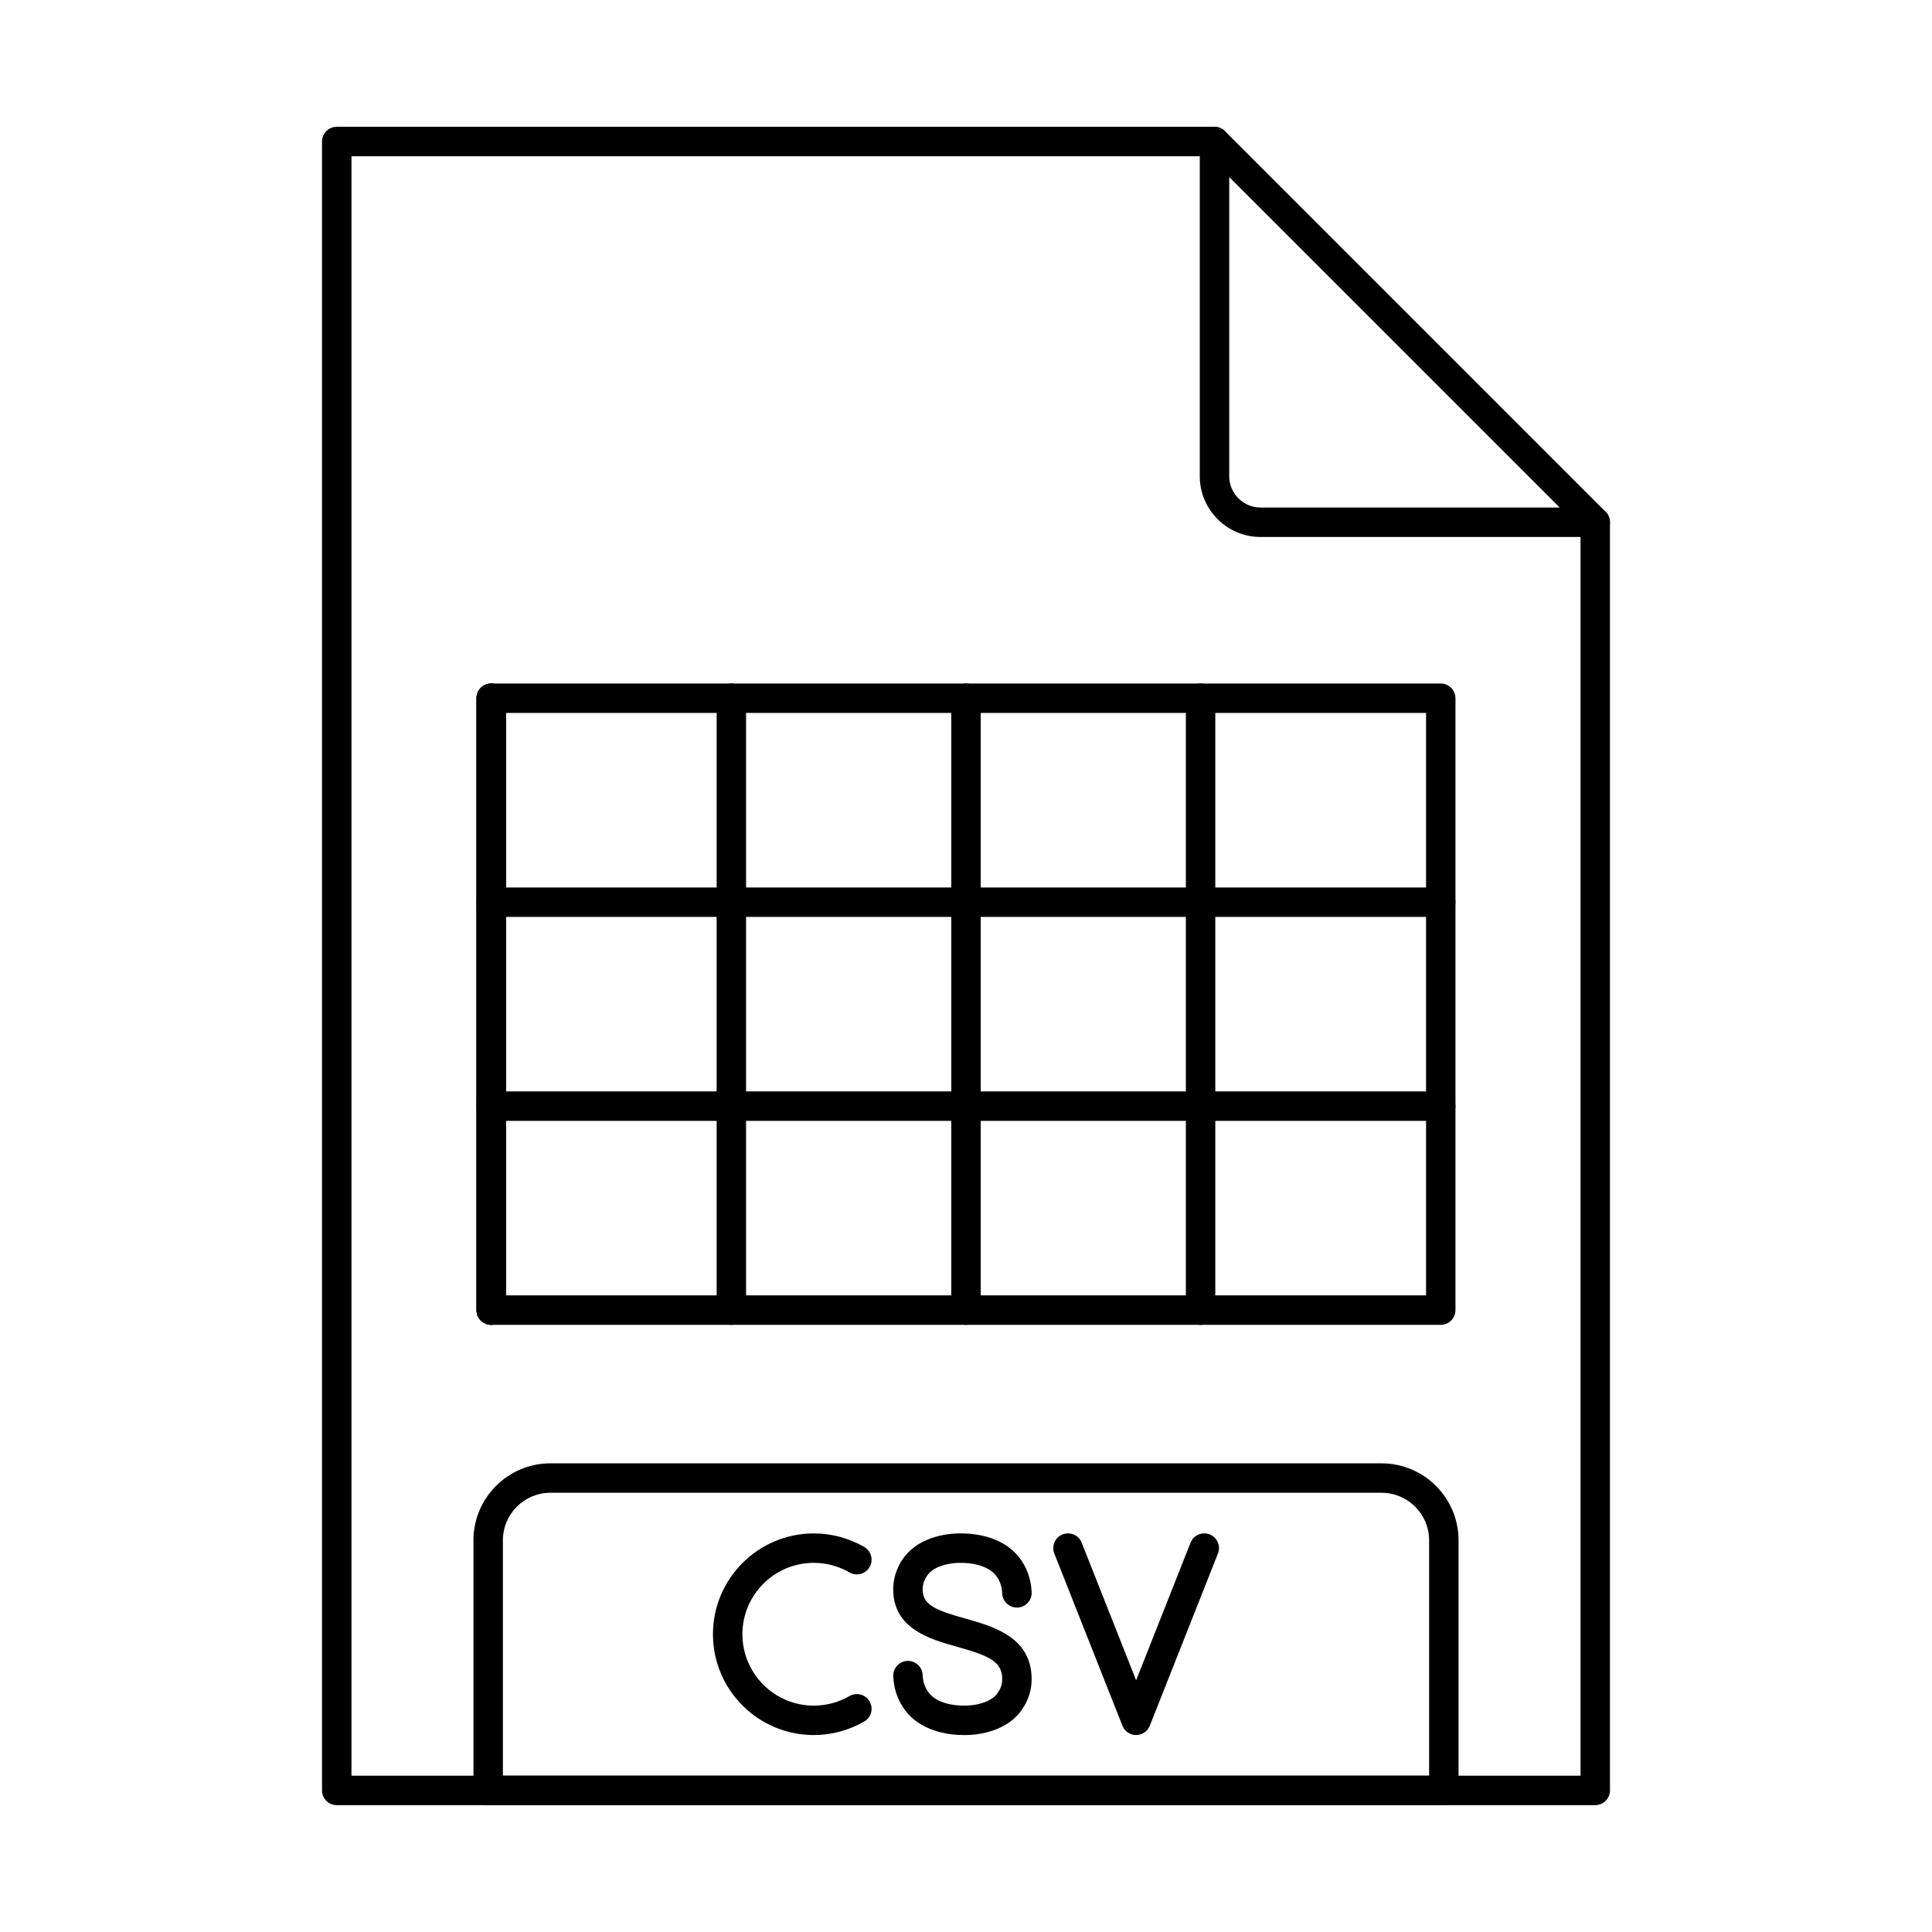
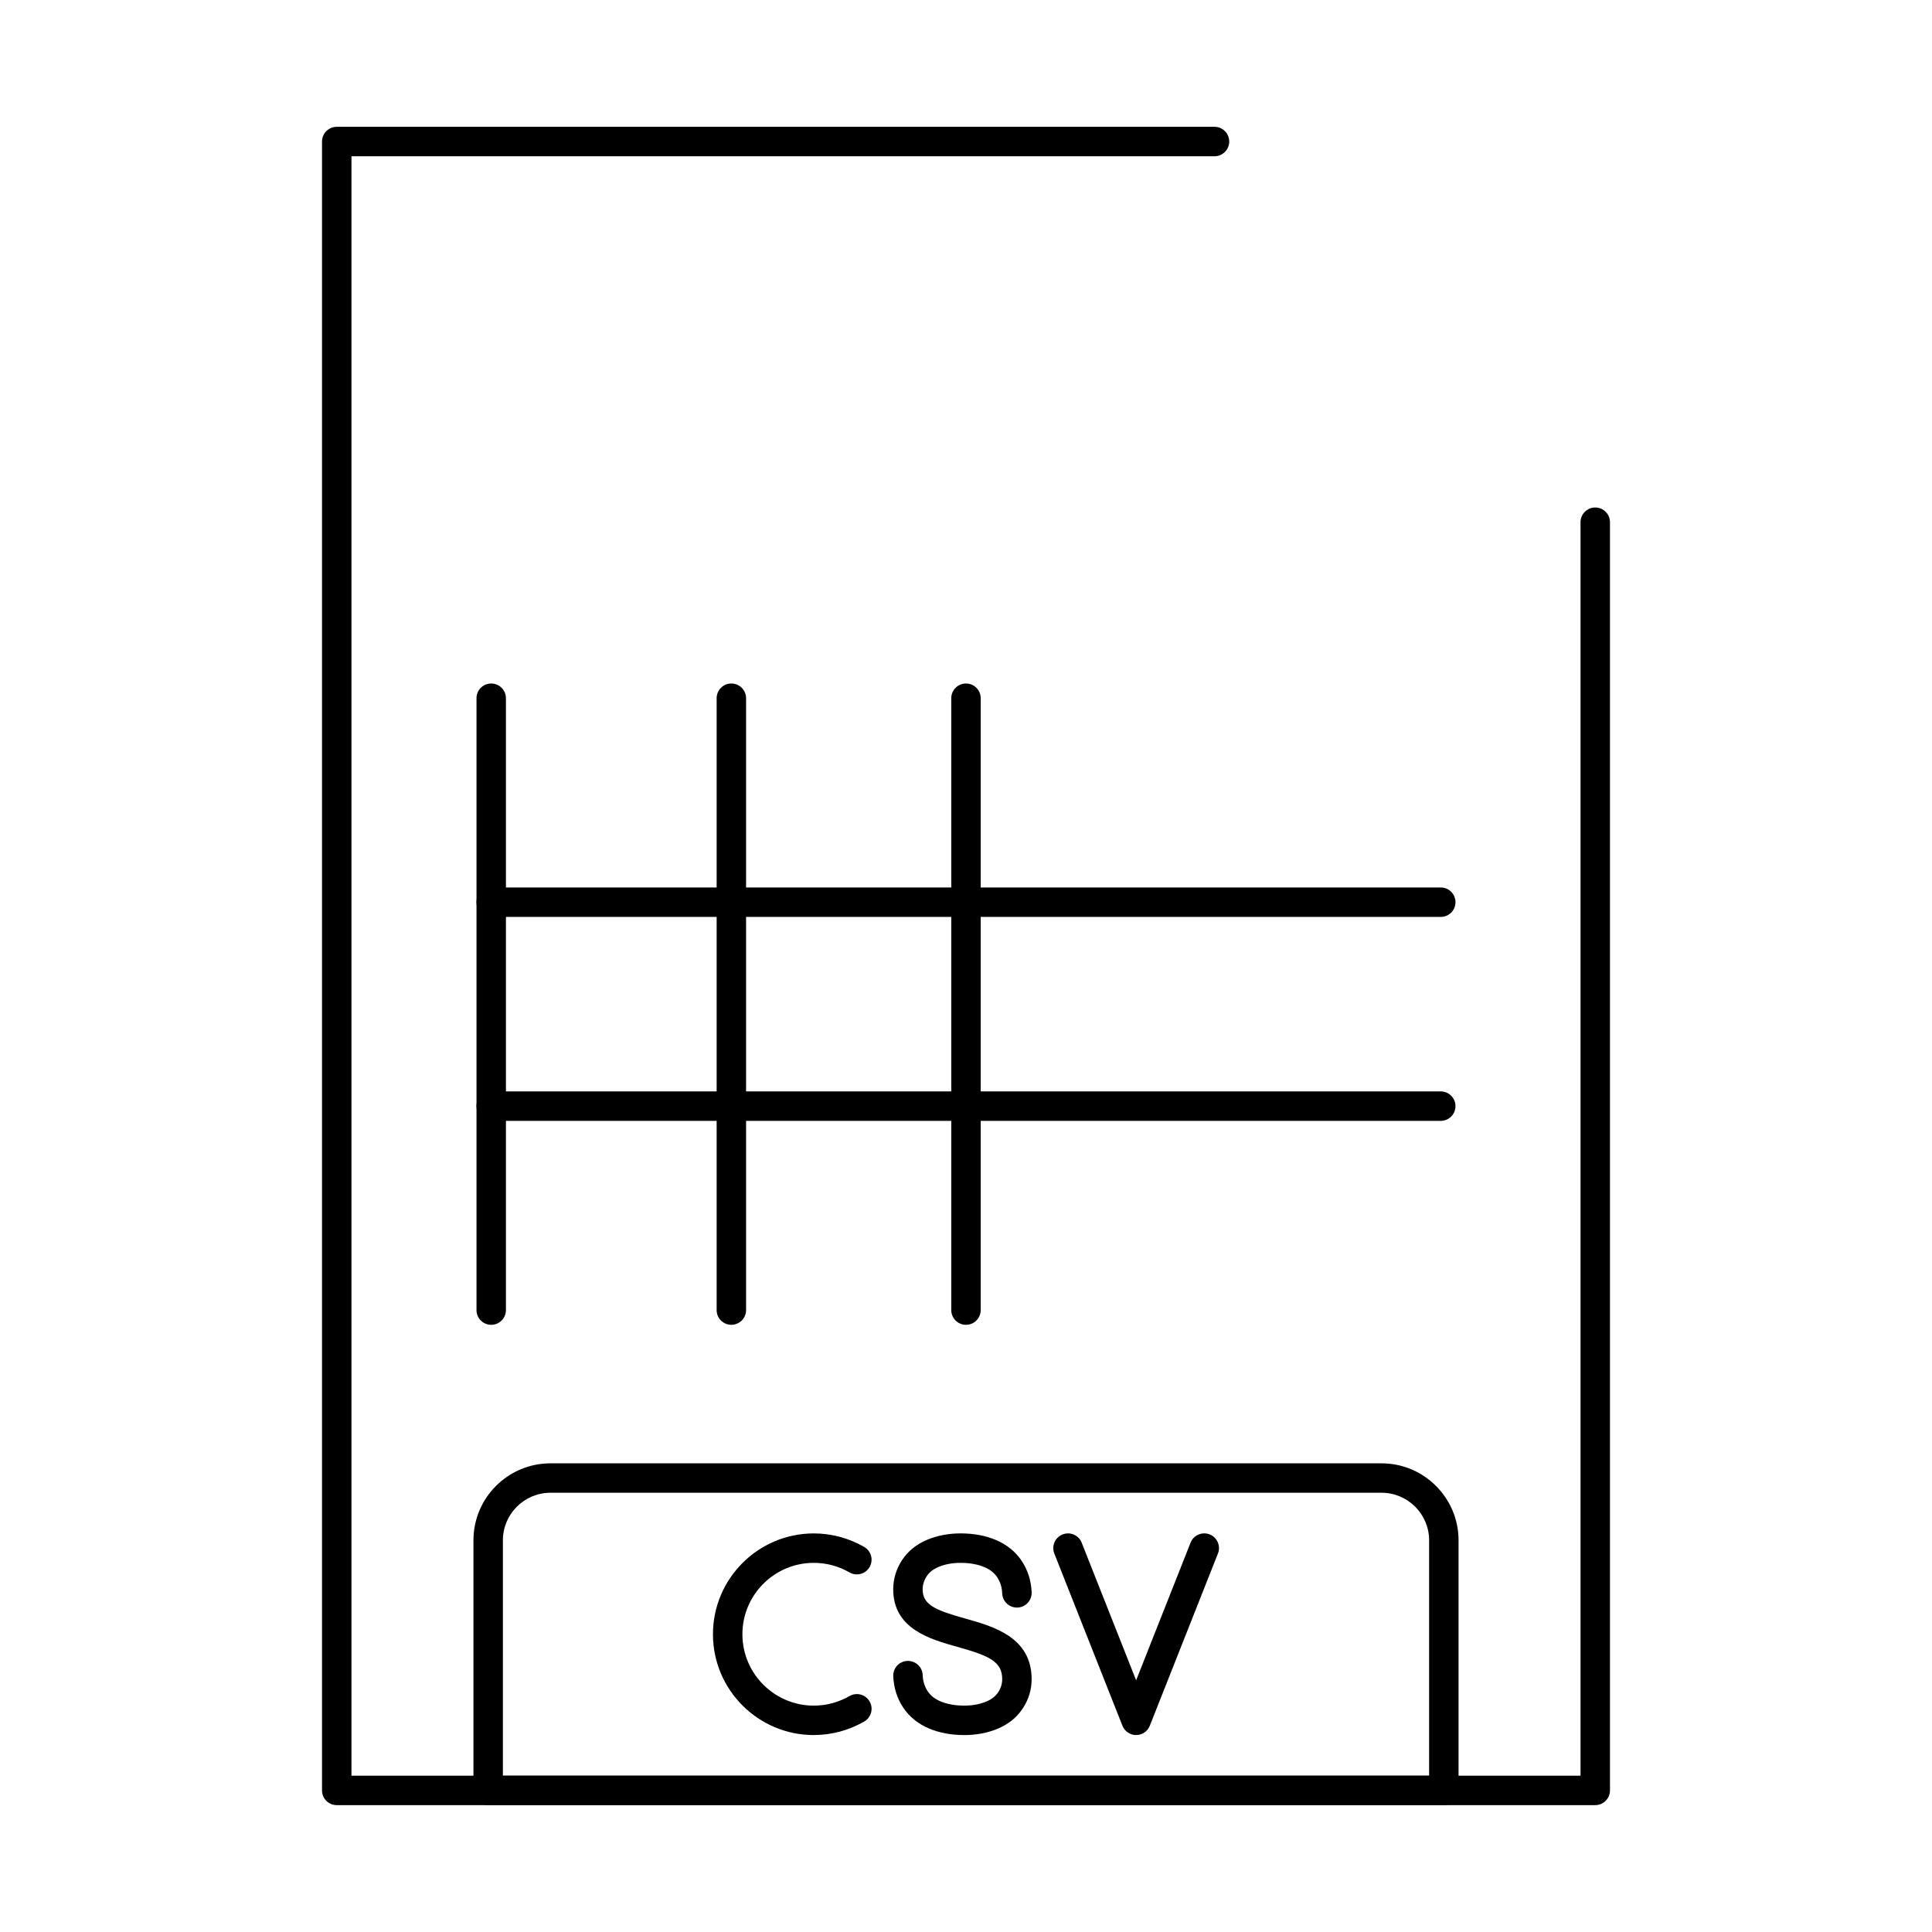
<svg xmlns="http://www.w3.org/2000/svg" fill="#000000" width="800px" height="800px" version="1.1" viewBox="144 144 512 512">
  <g fill-rule="evenodd">
    <path d="m566.75 622.38h-333.51c-2.156 0-3.902-1.746-3.902-3.902v-436.97c0-2.156 1.746-3.902 3.902-3.902h232.62c2.152 0 3.898 1.746 3.898 3.902 0 2.152-1.746 3.902-3.902 3.902h-228.71v429.16h325.71v-332.18c0-2.152 1.746-3.898 3.902-3.898s3.902 1.746 3.902 3.902v336.08c0 2.156-1.75 3.902-3.902 3.902z" />
-     <path d="m469.76 190.93v79.277c0 4.57 3.719 8.293 8.289 8.293h79.285zm96.992 95.371h-88.703c-8.871 0-16.094-7.219-16.094-16.094v-88.695c0-1.578 0.953-3 2.406-3.606 1.465-0.605 3.141-0.27 4.258 0.848l100.89 100.89c1.117 1.117 1.453 2.797 0.844 4.254-0.598 1.457-2.023 2.406-3.598 2.406z" />
    <path d="m277.27 614.58h245.46v-62.383c0-6.945-5.648-12.598-12.598-12.598l-220.26-0.004c-6.949 0-12.598 5.652-12.598 12.602zm249.36 7.805h-253.26c-2.156 0-3.902-1.746-3.902-3.902v-66.285c0-11.25 9.152-20.398 20.402-20.398h220.26c11.246 0 20.402 9.152 20.402 20.402v66.285c0 2.156-1.746 3.902-3.902 3.902z" />
    <path d="m359.66 603.81c-14.73 0-26.719-11.984-26.719-26.719s11.988-26.719 26.719-26.719c4.684 0 9.305 1.238 13.359 3.582 1.871 1.078 2.508 3.465 1.434 5.328-1.078 1.863-3.465 2.504-5.332 1.426-2.863-1.66-6.137-2.535-9.457-2.535-10.434-0.004-18.918 8.484-18.918 18.918 0 10.43 8.484 18.918 18.918 18.918 3.324 0 6.594-0.875 9.457-2.535 1.871-1.078 4.258-0.438 5.332 1.426 1.078 1.867 0.438 4.25-1.434 5.328-4.055 2.34-8.676 3.582-13.359 3.578z" />
    <path d="m399.54 603.81c-3.453 0-6.586-0.582-9.309-1.73-2.945-1.238-5.281-3.133-6.918-5.625-1.605-2.445-2.469-5.219-2.59-8.242-0.09-2.156 1.586-3.969 3.738-4.055 2.152-0.074 3.973 1.59 4.055 3.742 0.062 1.621 0.496 3.016 1.32 4.273 0.773 1.18 1.898 2.074 3.426 2.711 1.758 0.742 3.871 1.121 6.277 1.121 2.164 0 4.062-0.348 5.801-1.059 1.445-0.598 2.488-1.414 3.191-2.488 0.723-1.102 1.066-2.238 1.066-3.481 0-4.719-3.629-6.227-11.887-8.543-7.172-2.008-16.996-4.762-16.996-15.238 0-2.769 0.793-5.375 2.336-7.742 1.566-2.398 3.828-4.227 6.758-5.438 2.672-1.098 5.617-1.648 8.766-1.648 3.465 0 6.594 0.582 9.305 1.73 2.957 1.238 5.281 3.133 6.93 5.625 1.594 2.449 2.469 5.219 2.59 8.246 0.082 2.152-1.594 3.969-3.75 4.055-2.152 0.082-3.961-1.594-4.055-3.742-0.059-1.617-0.488-3.016-1.312-4.273-0.781-1.184-1.898-2.074-3.434-2.711-1.758-0.746-3.871-1.121-6.277-1.121-2.164-0.004-4.055 0.348-5.801 1.059-1.43 0.598-2.488 1.414-3.18 2.488-0.719 1.102-1.078 2.238-1.078 3.481 0 4.129 3.445 5.527 11.297 7.727 7.418 2.078 17.586 4.93 17.586 16.055 0 2.766-0.781 5.375-2.336 7.742-1.555 2.394-3.832 4.227-6.746 5.438-2.684 1.094-5.629 1.648-8.777 1.648z" />
    <path d="m445.09 603.81c-1.594 0-3.039-0.977-3.629-2.465l-18.055-45.641c-0.793-2.004 0.191-4.269 2.195-5.062 2.004-0.793 4.266 0.188 5.059 2.191l14.426 36.465 14.426-36.469c0.793-2.004 3.059-2.984 5.07-2.191 2.004 0.789 2.977 3.059 2.184 5.062l-18.055 45.637c-0.59 1.488-2.023 2.469-3.625 2.465z" />
-     <path d="m278.08 487.29h243.84v-154.35h-243.84zm247.74 7.801h-251.64c-2.156 0-3.902-1.746-3.902-3.898v-162.16c0-2.156 1.746-3.898 3.898-3.898h251.64c2.152 0 3.898 1.75 3.898 3.902v162.16c0 2.152-1.746 3.902-3.902 3.898z" />
    <path d="m274.18 495.09c-2.164 0-3.902-1.746-3.902-3.898v-162.16c0-2.152 1.738-3.898 3.898-3.898 2.152 0 3.902 1.746 3.902 3.902v162.15c0 2.152-1.746 3.902-3.902 3.898z" />
-     <path d="m274.18 495.09c-2.156 0-3.902-1.746-3.902-3.898v-162.16c0-2.152 1.746-3.898 3.898-3.898s3.902 1.746 3.902 3.902v162.15c0 2.152-1.746 3.902-3.902 3.898z" />
    <path d="m525.82 386.99h-251.64c-2.156 0-3.902-1.746-3.902-3.898 0-2.156 1.746-3.902 3.902-3.902h251.64c2.152 0 3.898 1.75 3.898 3.902s-1.746 3.902-3.898 3.898z" />
    <path d="m525.82 441.04h-251.64c-2.156 0-3.902-1.746-3.902-3.902s1.746-3.902 3.902-3.902h251.64c2.152 0 3.898 1.75 3.898 3.902 0 2.156-1.746 3.902-3.898 3.902z" />
    <path d="m337.82 495.09c-2.156 0-3.902-1.746-3.902-3.898v-162.16c0-2.152 1.746-3.898 3.898-3.898s3.902 1.746 3.902 3.902v162.15c0 2.152-1.746 3.902-3.902 3.898z" />
    <path d="m400 495.09c-2.156 0-3.902-1.746-3.902-3.898v-162.16c0-2.152 1.746-3.898 3.898-3.898 2.152 0 3.902 1.746 3.902 3.902v162.15c0 2.152-1.746 3.902-3.902 3.898z" />
-     <path d="m462.17 495.09c-2.156 0-3.902-1.746-3.902-3.898v-162.16c0-2.152 1.746-3.898 3.898-3.898 2.152 0 3.902 1.746 3.902 3.902v162.15c0 2.152-1.746 3.902-3.902 3.898z" />
  </g>
</svg>